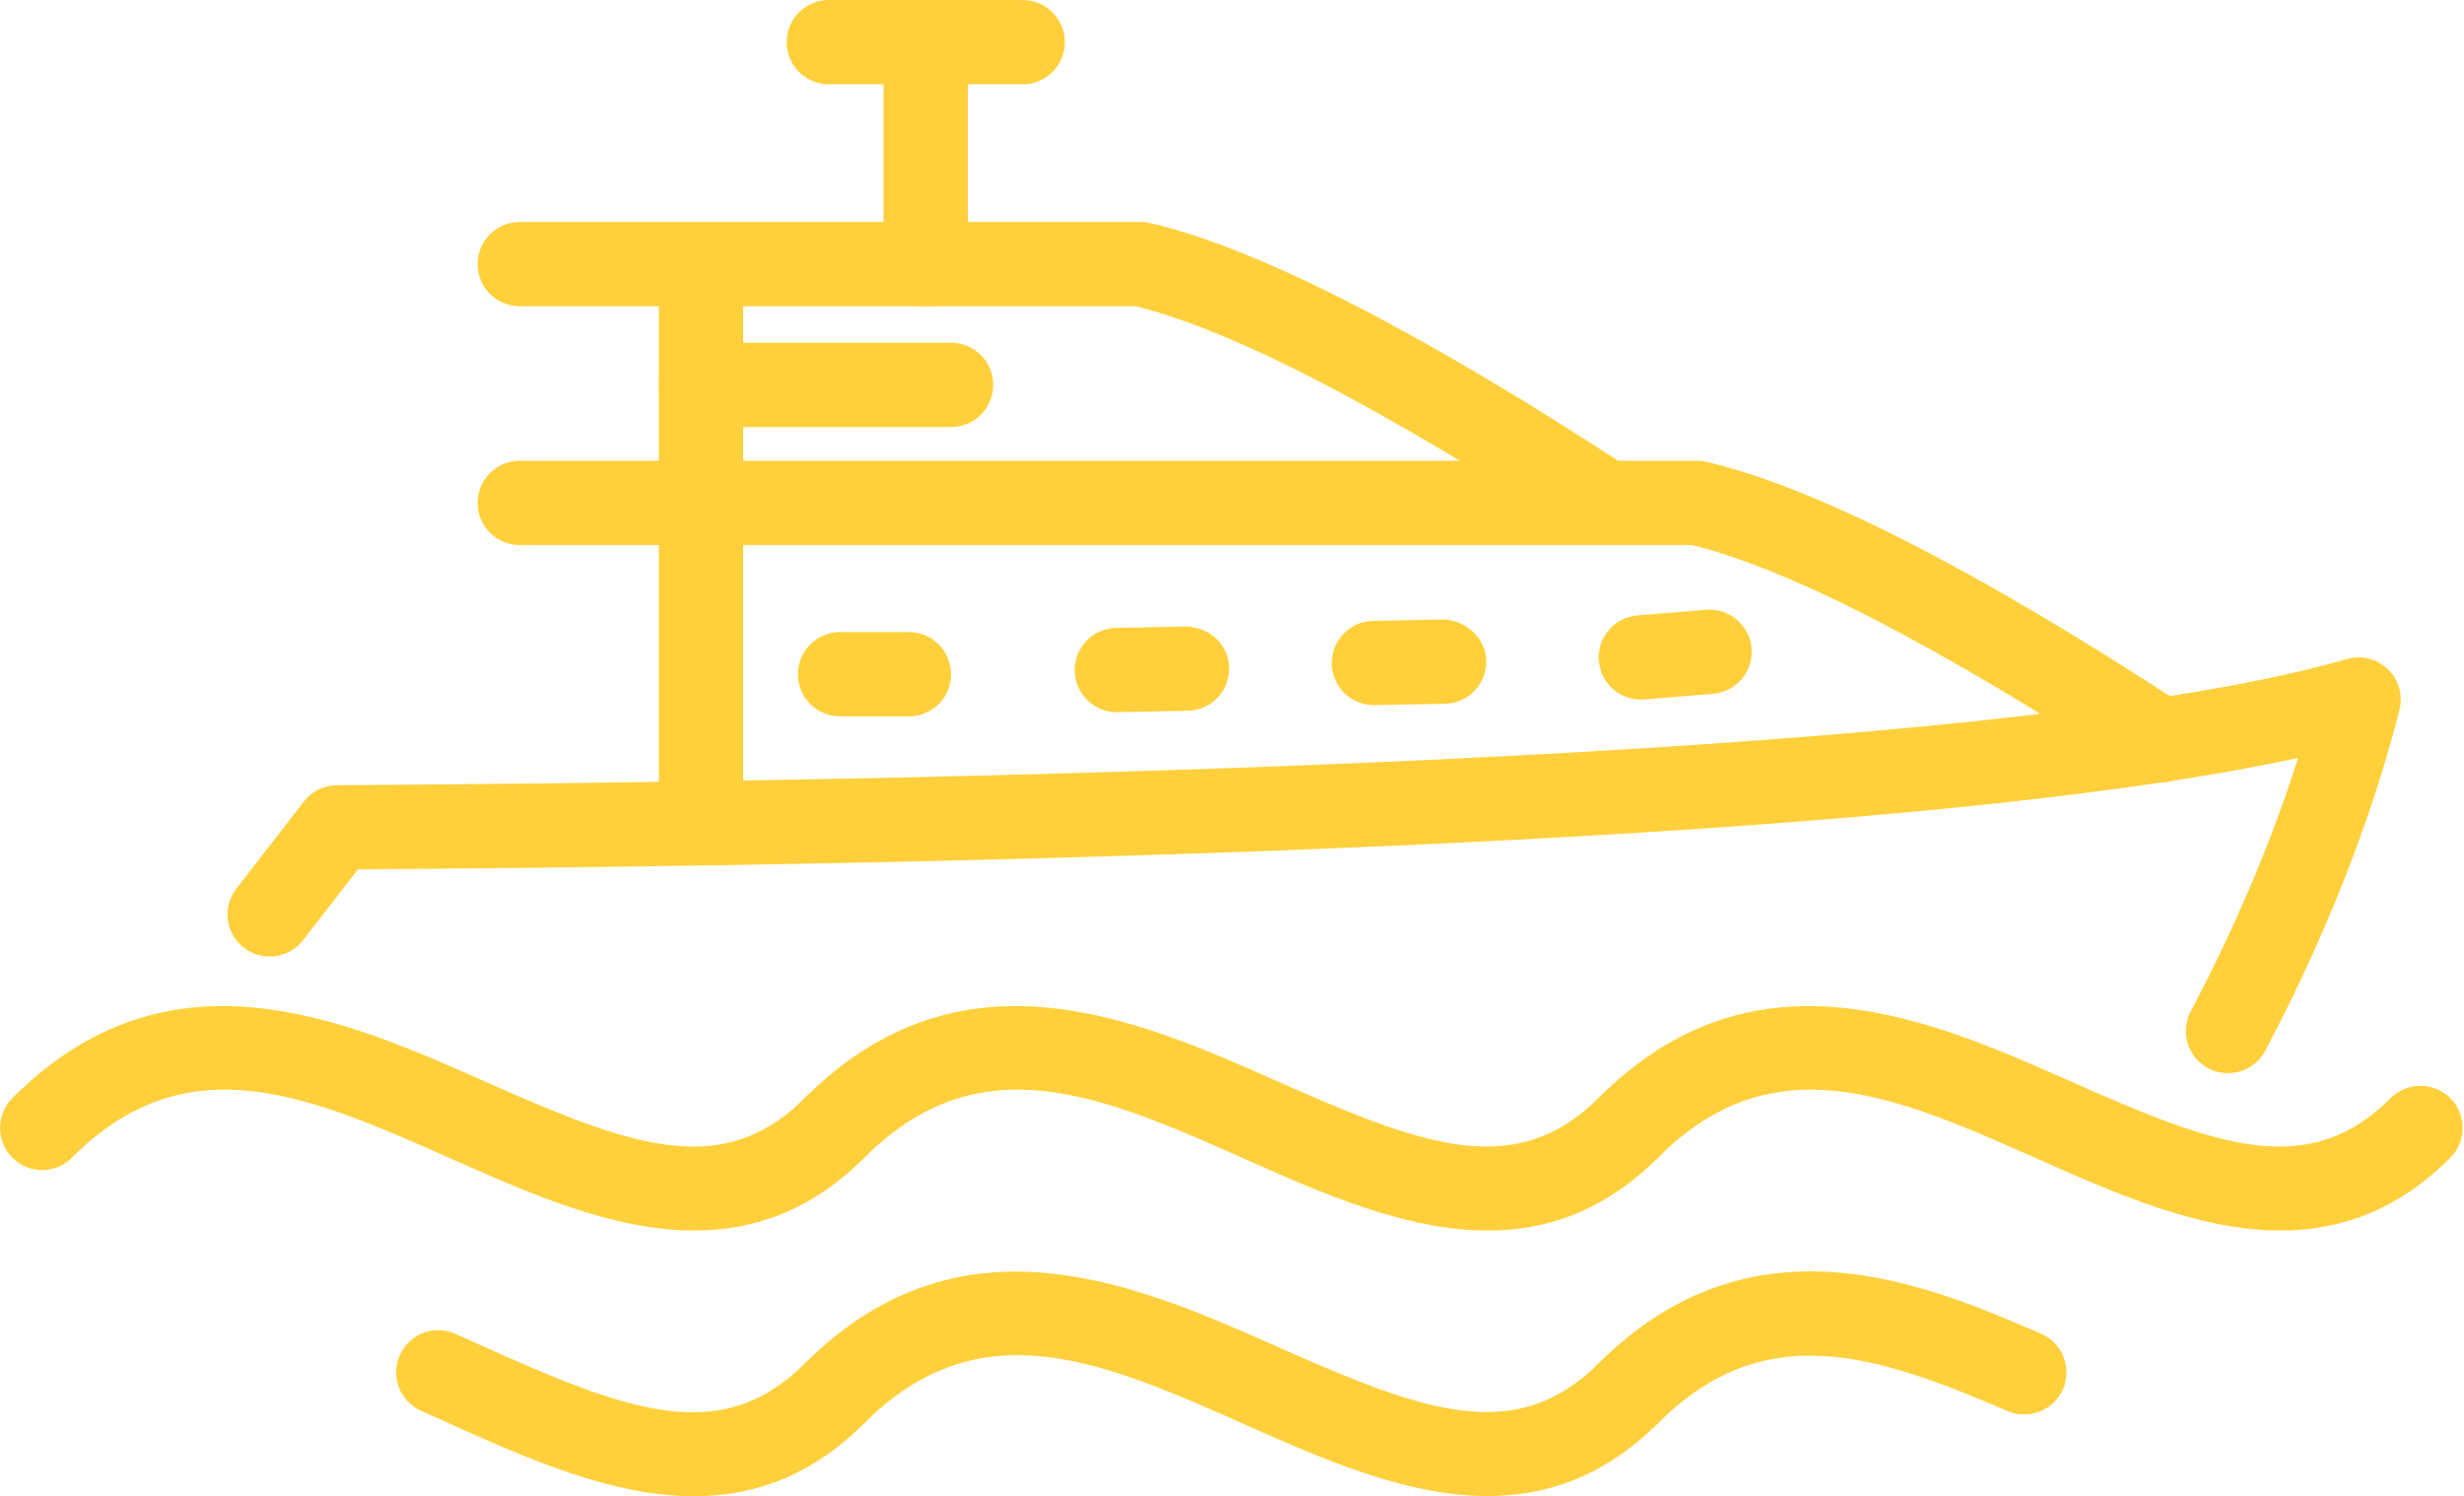
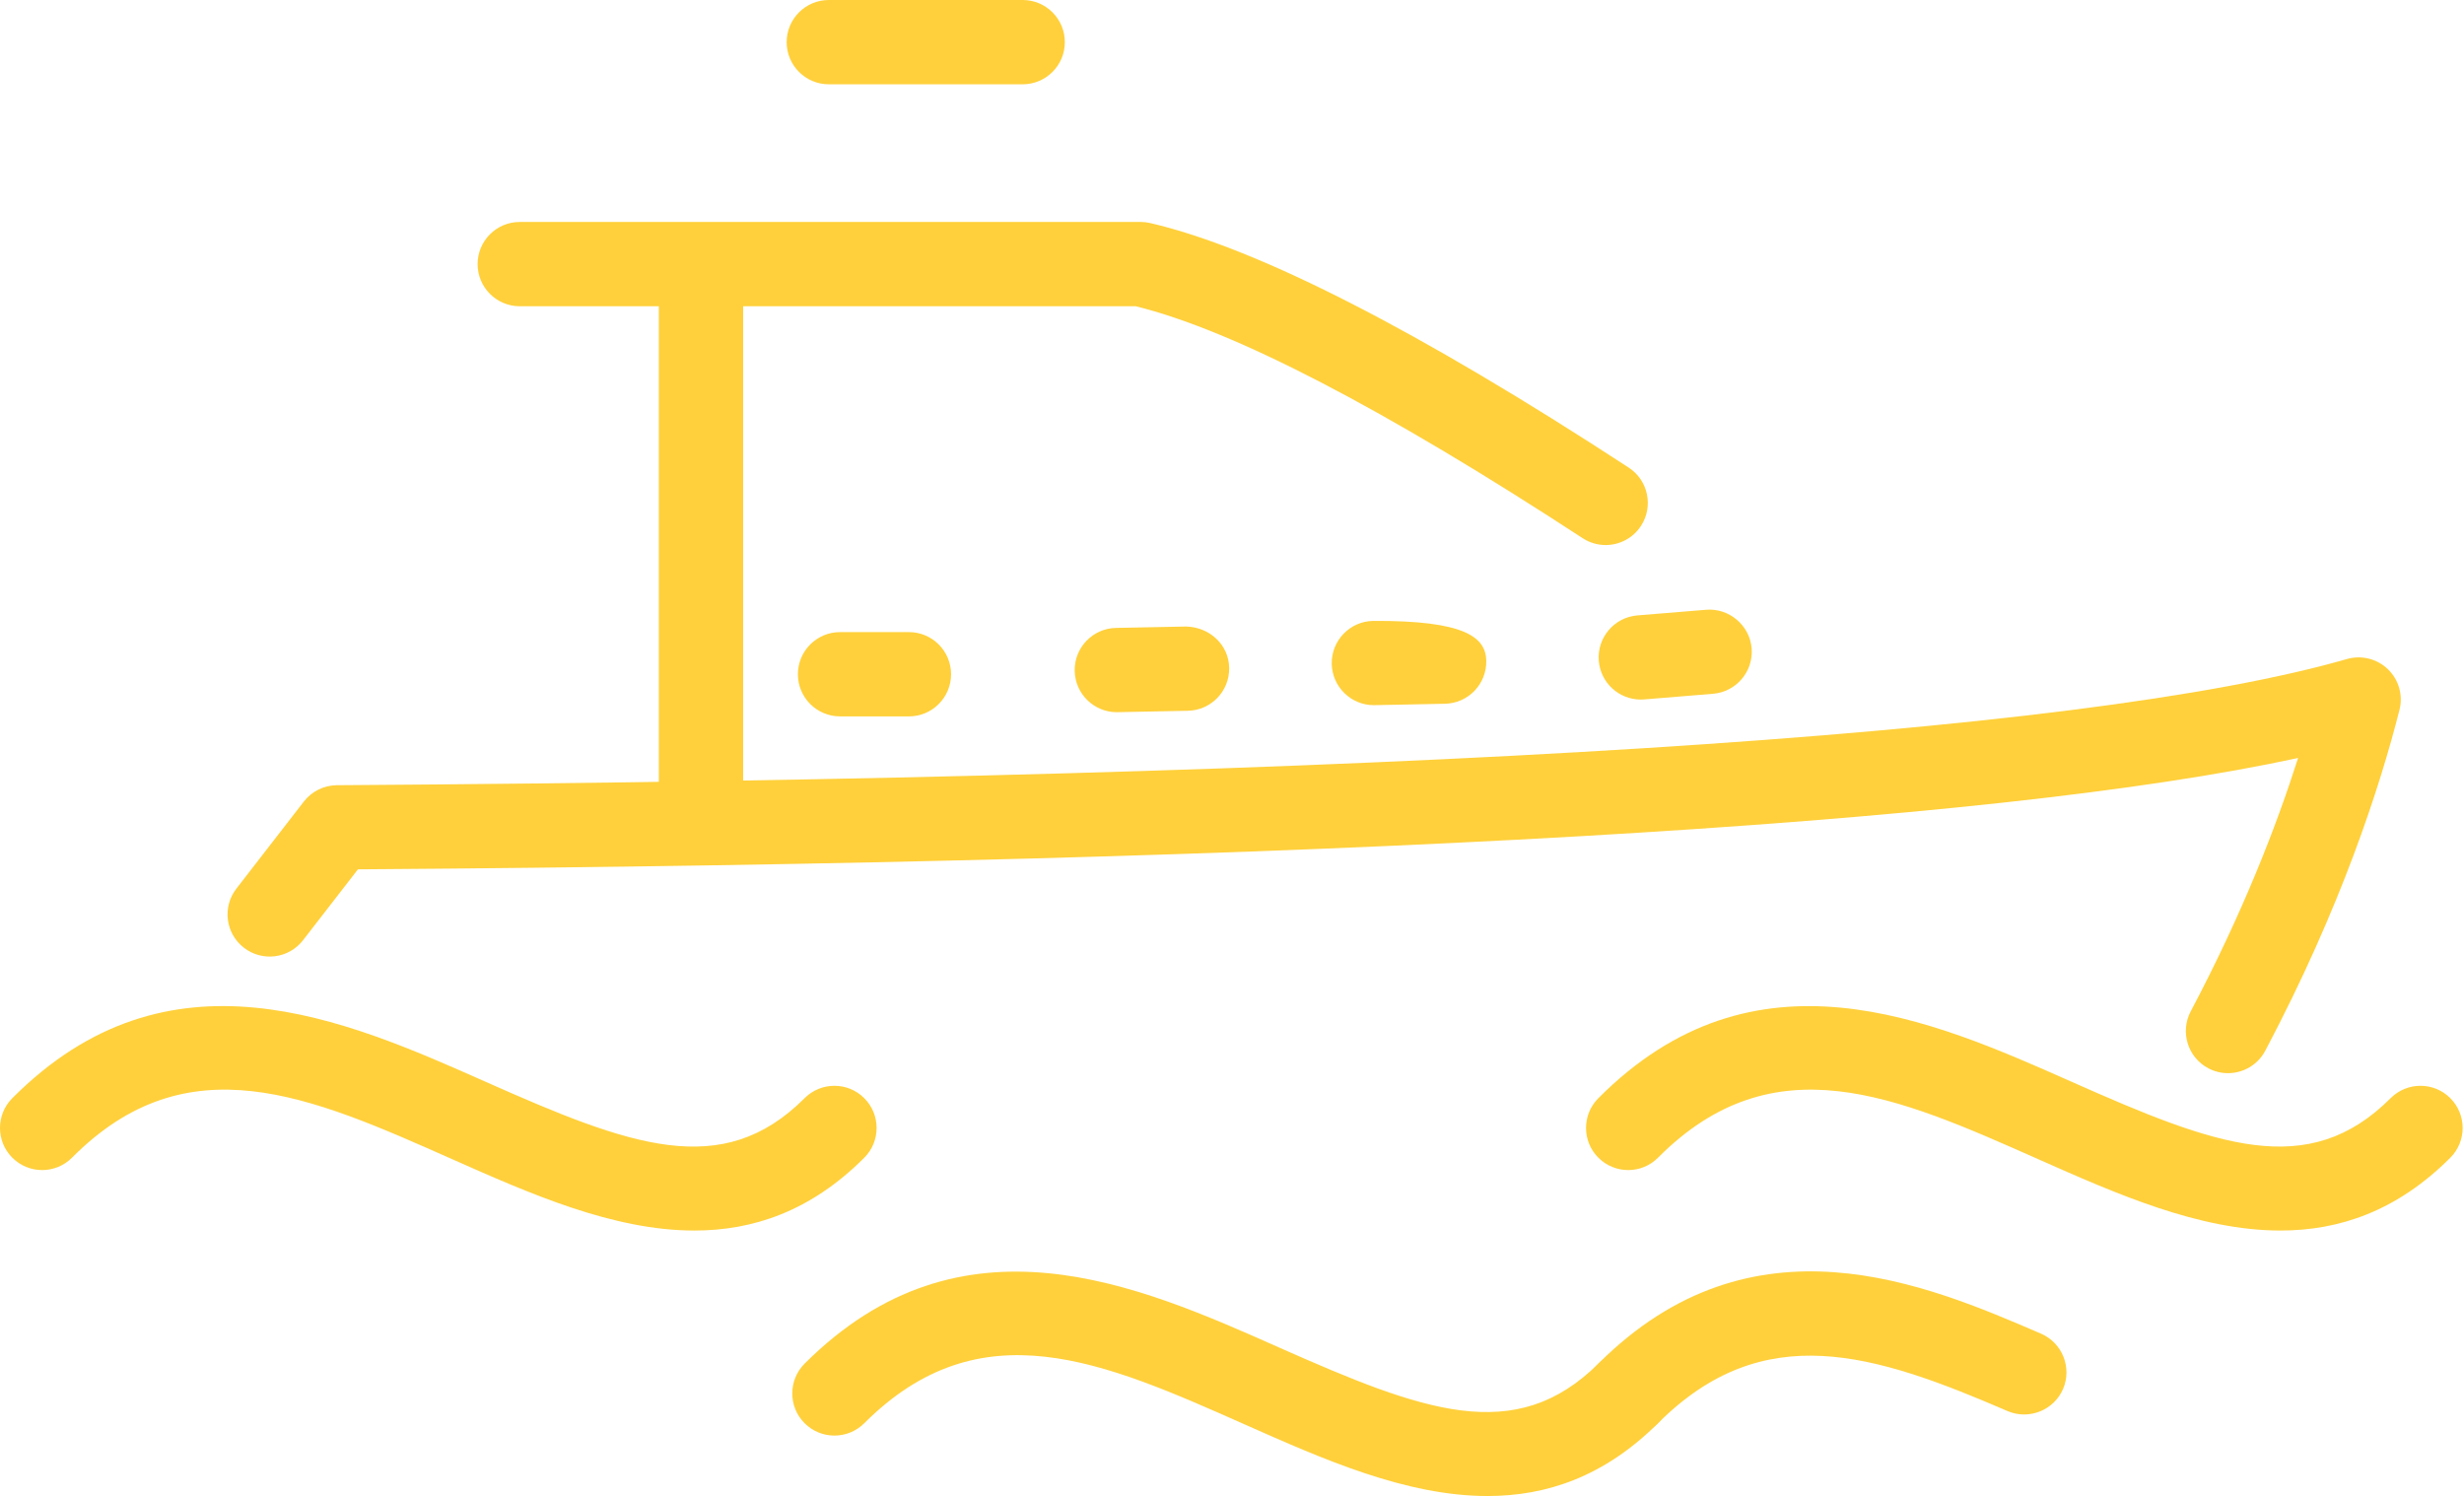
<svg xmlns="http://www.w3.org/2000/svg" width="988" height="600" viewBox="0 0 988 600" fill="none">
  <path d="M893.353 430.354C890.694 430.354 887.997 429.713 885.474 428.394C877.226 424.027 874.063 413.801 878.43 405.553C899.33 366.023 912.836 331.132 921.472 303.963C797.294 330.879 536.052 345.899 143.52 348.616L121.504 377.046C115.779 384.44 105.145 385.759 97.8 380.054C90.416 374.348 89.067 363.733 94.782 356.359L121.824 321.438C124.997 317.334 129.887 314.918 135.078 314.879C562.948 312.104 834.126 295.076 941.071 264.278C946.874 262.61 953.161 264.181 957.508 268.383C961.855 272.594 963.621 278.804 962.127 284.674C954.384 315.248 938.762 363.772 908.315 421.349C905.287 427.074 899.427 430.354 893.353 430.354Z" fill="#FFD03B" />
  <path d="M281.08 346.987C271.746 346.987 264.177 339.419 264.177 330.094V109.847C264.177 100.513 271.746 92.945 281.08 92.945C290.414 92.945 297.982 100.513 297.982 109.847V330.094C297.982 339.419 290.414 346.987 281.08 346.987Z" fill="#FFD03B" />
  <path d="M278.43 493.463C245.78 493.463 212.295 478.598 181.207 464.8C124.319 439.534 75.154 417.683 28.881 464.237C22.283 470.855 11.619 470.874 4.983 464.296C-1.635 457.717 -1.664 447.024 4.915 440.407C67.605 377.377 138.194 408.717 194.927 433.906C252.553 459.464 289.55 473.513 322.637 440.368C329.235 433.77 339.937 433.77 346.535 440.368C353.143 446.966 353.143 457.678 346.545 464.276C325.092 485.72 301.98 493.463 278.43 493.463Z" fill="#FFD03B" />
-   <path d="M596.462 493.463C563.743 493.463 530.268 478.598 499.17 464.781C442.253 439.496 393.108 417.703 346.543 464.277C339.926 470.875 329.253 470.875 322.635 464.277C316.037 457.679 316.037 446.967 322.635 440.369C385.636 377.416 456.186 408.718 512.88 433.907C570.574 459.484 607.581 473.475 640.94 440.33C647.577 433.79 658.25 433.79 664.848 440.408C671.426 447.025 671.388 457.737 664.77 464.316C643.21 485.74 620.04 493.463 596.462 493.463Z" fill="#FFD03B" />
  <path d="M914.39 493.462C881.73 493.462 848.255 478.598 817.167 464.8C760.288 439.553 711.172 417.683 664.831 464.237C658.271 470.855 647.579 470.874 640.942 464.296C634.325 457.717 634.286 447.024 640.884 440.407C703.565 377.396 774.163 408.737 830.886 433.906C888.483 459.463 925.509 473.494 958.596 440.368C965.194 433.77 975.906 433.77 982.504 440.368C989.102 446.966 989.102 457.678 982.504 464.276C961.042 485.72 937.929 493.462 914.39 493.462Z" fill="#FFD03B" />
-   <path d="M278.225 600C244.905 600 210.644 584.572 178.857 570.251L168.863 565.768C160.344 561.984 156.511 551.99 160.305 543.471C164.089 534.913 174.054 531.032 182.622 534.913L192.733 539.434C251.426 565.865 289.112 580.342 322.635 546.828C329.233 540.23 339.936 540.23 346.534 546.828C353.141 553.426 353.141 564.119 346.543 570.736C325.071 592.218 301.881 600 278.225 600Z" fill="#FFD03B" />
  <path d="M596.462 599.924C563.743 599.924 530.268 585.059 499.17 571.242C442.253 545.975 393.108 524.182 346.543 570.737C339.926 577.335 329.253 577.335 322.635 570.737C316.037 564.139 316.037 553.427 322.635 546.829C385.636 483.915 456.186 515.178 512.88 540.367C570.574 565.944 607.581 579.955 640.94 546.79C647.577 540.231 658.25 540.27 664.848 546.868C671.426 553.485 671.388 564.198 664.77 570.776C643.21 592.2 620.04 599.924 596.462 599.924Z" fill="#FFD03B" />
  <path d="M652.855 575.683C648.527 575.683 644.2 574.034 640.901 570.735C634.303 564.137 634.303 553.425 640.901 546.827C702.805 484.98 772.356 514.982 818.387 534.815C826.964 538.521 830.903 548.476 827.216 557.034C823.49 565.612 813.477 569.493 804.997 565.864C751.417 542.732 707.075 528.43 664.809 570.735C661.51 574.034 657.182 575.683 652.855 575.683Z" fill="#FFD03B" />
-   <path d="M866.321 313.765C863.158 313.765 859.956 312.872 857.104 311.009C778.025 259.37 717.944 228.282 678.453 218.569H208.414C199.08 218.569 191.512 211.001 191.512 201.667C191.512 192.332 199.08 184.764 208.414 184.764H680.452C681.733 184.764 683.033 184.919 684.294 185.21C727.589 195.292 791.958 228.097 875.578 282.715C883.398 287.819 885.591 298.288 880.488 306.099C877.247 311.067 871.833 313.765 866.321 313.765Z" fill="#FFD03B" />
  <path d="M643.814 218.569C640.651 218.569 637.449 217.676 634.596 215.813C554.838 163.728 494.563 132.446 455.393 122.811H208.414C199.08 122.811 191.512 115.242 191.512 105.908C191.512 96.574 199.08 89.006 208.414 89.006H457.391C458.682 89.006 459.963 89.161 461.224 89.452C504.189 99.446 568.733 132.446 653.07 187.519C660.891 192.623 663.084 203.093 657.98 210.903C654.739 215.871 649.325 218.569 643.814 218.569Z" fill="#FFD03B" />
  <path d="M364.446 287.284H336.841C327.507 287.284 319.938 279.715 319.938 270.381C319.938 261.047 327.507 253.479 336.841 253.479H364.446C373.78 253.479 381.348 261.047 381.348 270.381C381.348 279.715 373.78 287.284 364.446 287.284Z" fill="#FFD03B" />
  <path d="M447.807 285.597C438.638 285.597 431.109 278.252 430.924 269.034C430.74 259.7 438.153 251.986 447.477 251.802L475.635 251.239C484.979 251.51 492.683 258.458 492.868 267.792C493.052 277.126 485.639 284.84 476.315 285.024L448.157 285.587C448.04 285.587 447.924 285.597 447.807 285.597Z" fill="#FFD03B" />
  <path d="M657.901 280.531C649.188 280.531 641.794 273.846 641.076 265.006C640.319 255.711 647.247 247.551 656.543 246.784L684.138 244.523C693.22 243.767 701.603 250.675 702.36 259.99C703.117 269.285 696.189 277.445 686.893 278.212L659.298 280.473C658.833 280.512 658.367 280.531 657.901 280.531Z" fill="#FFD03B" />
-   <path d="M371.199 122.81C361.865 122.81 354.297 115.242 354.297 105.907V16.902C354.297 7.568 361.865 0 371.199 0C380.534 0 388.102 7.568 388.102 16.902V105.907C388.102 115.242 380.534 122.81 371.199 122.81Z" fill="#FFD03B" />
  <path d="M410.068 33.805H332.338C323.003 33.805 315.435 26.237 315.435 16.902C315.435 7.568 323.003 0 332.338 0H410.068C419.402 0 426.97 7.568 426.97 16.902C426.97 26.237 419.402 33.805 410.068 33.805Z" fill="#FFD03B" />
-   <path d="M381.34 171.248H281.08C271.746 171.248 264.177 163.68 264.177 154.345C264.177 145.011 271.746 137.443 281.08 137.443H381.34C390.674 137.443 398.243 145.011 398.243 154.345C398.243 163.68 390.674 171.248 381.34 171.248Z" fill="#FFD03B" />
-   <path d="M550.897 282.783C541.718 282.783 534.188 275.438 533.994 266.22C533.819 256.886 541.232 249.172 550.567 248.988L578.725 248.425C587.651 248.775 595.763 255.644 595.957 264.978C596.132 274.313 588.719 282.027 579.384 282.211L551.226 282.774C551.11 282.774 551.013 282.783 550.897 282.783Z" fill="#FFD03B" />
+   <path d="M550.897 282.783C541.718 282.783 534.188 275.438 533.994 266.22C533.819 256.886 541.232 249.172 550.567 248.988C587.651 248.775 595.763 255.644 595.957 264.978C596.132 274.313 588.719 282.027 579.384 282.211L551.226 282.774C551.11 282.774 551.013 282.783 550.897 282.783Z" fill="#FFD03B" />
</svg>